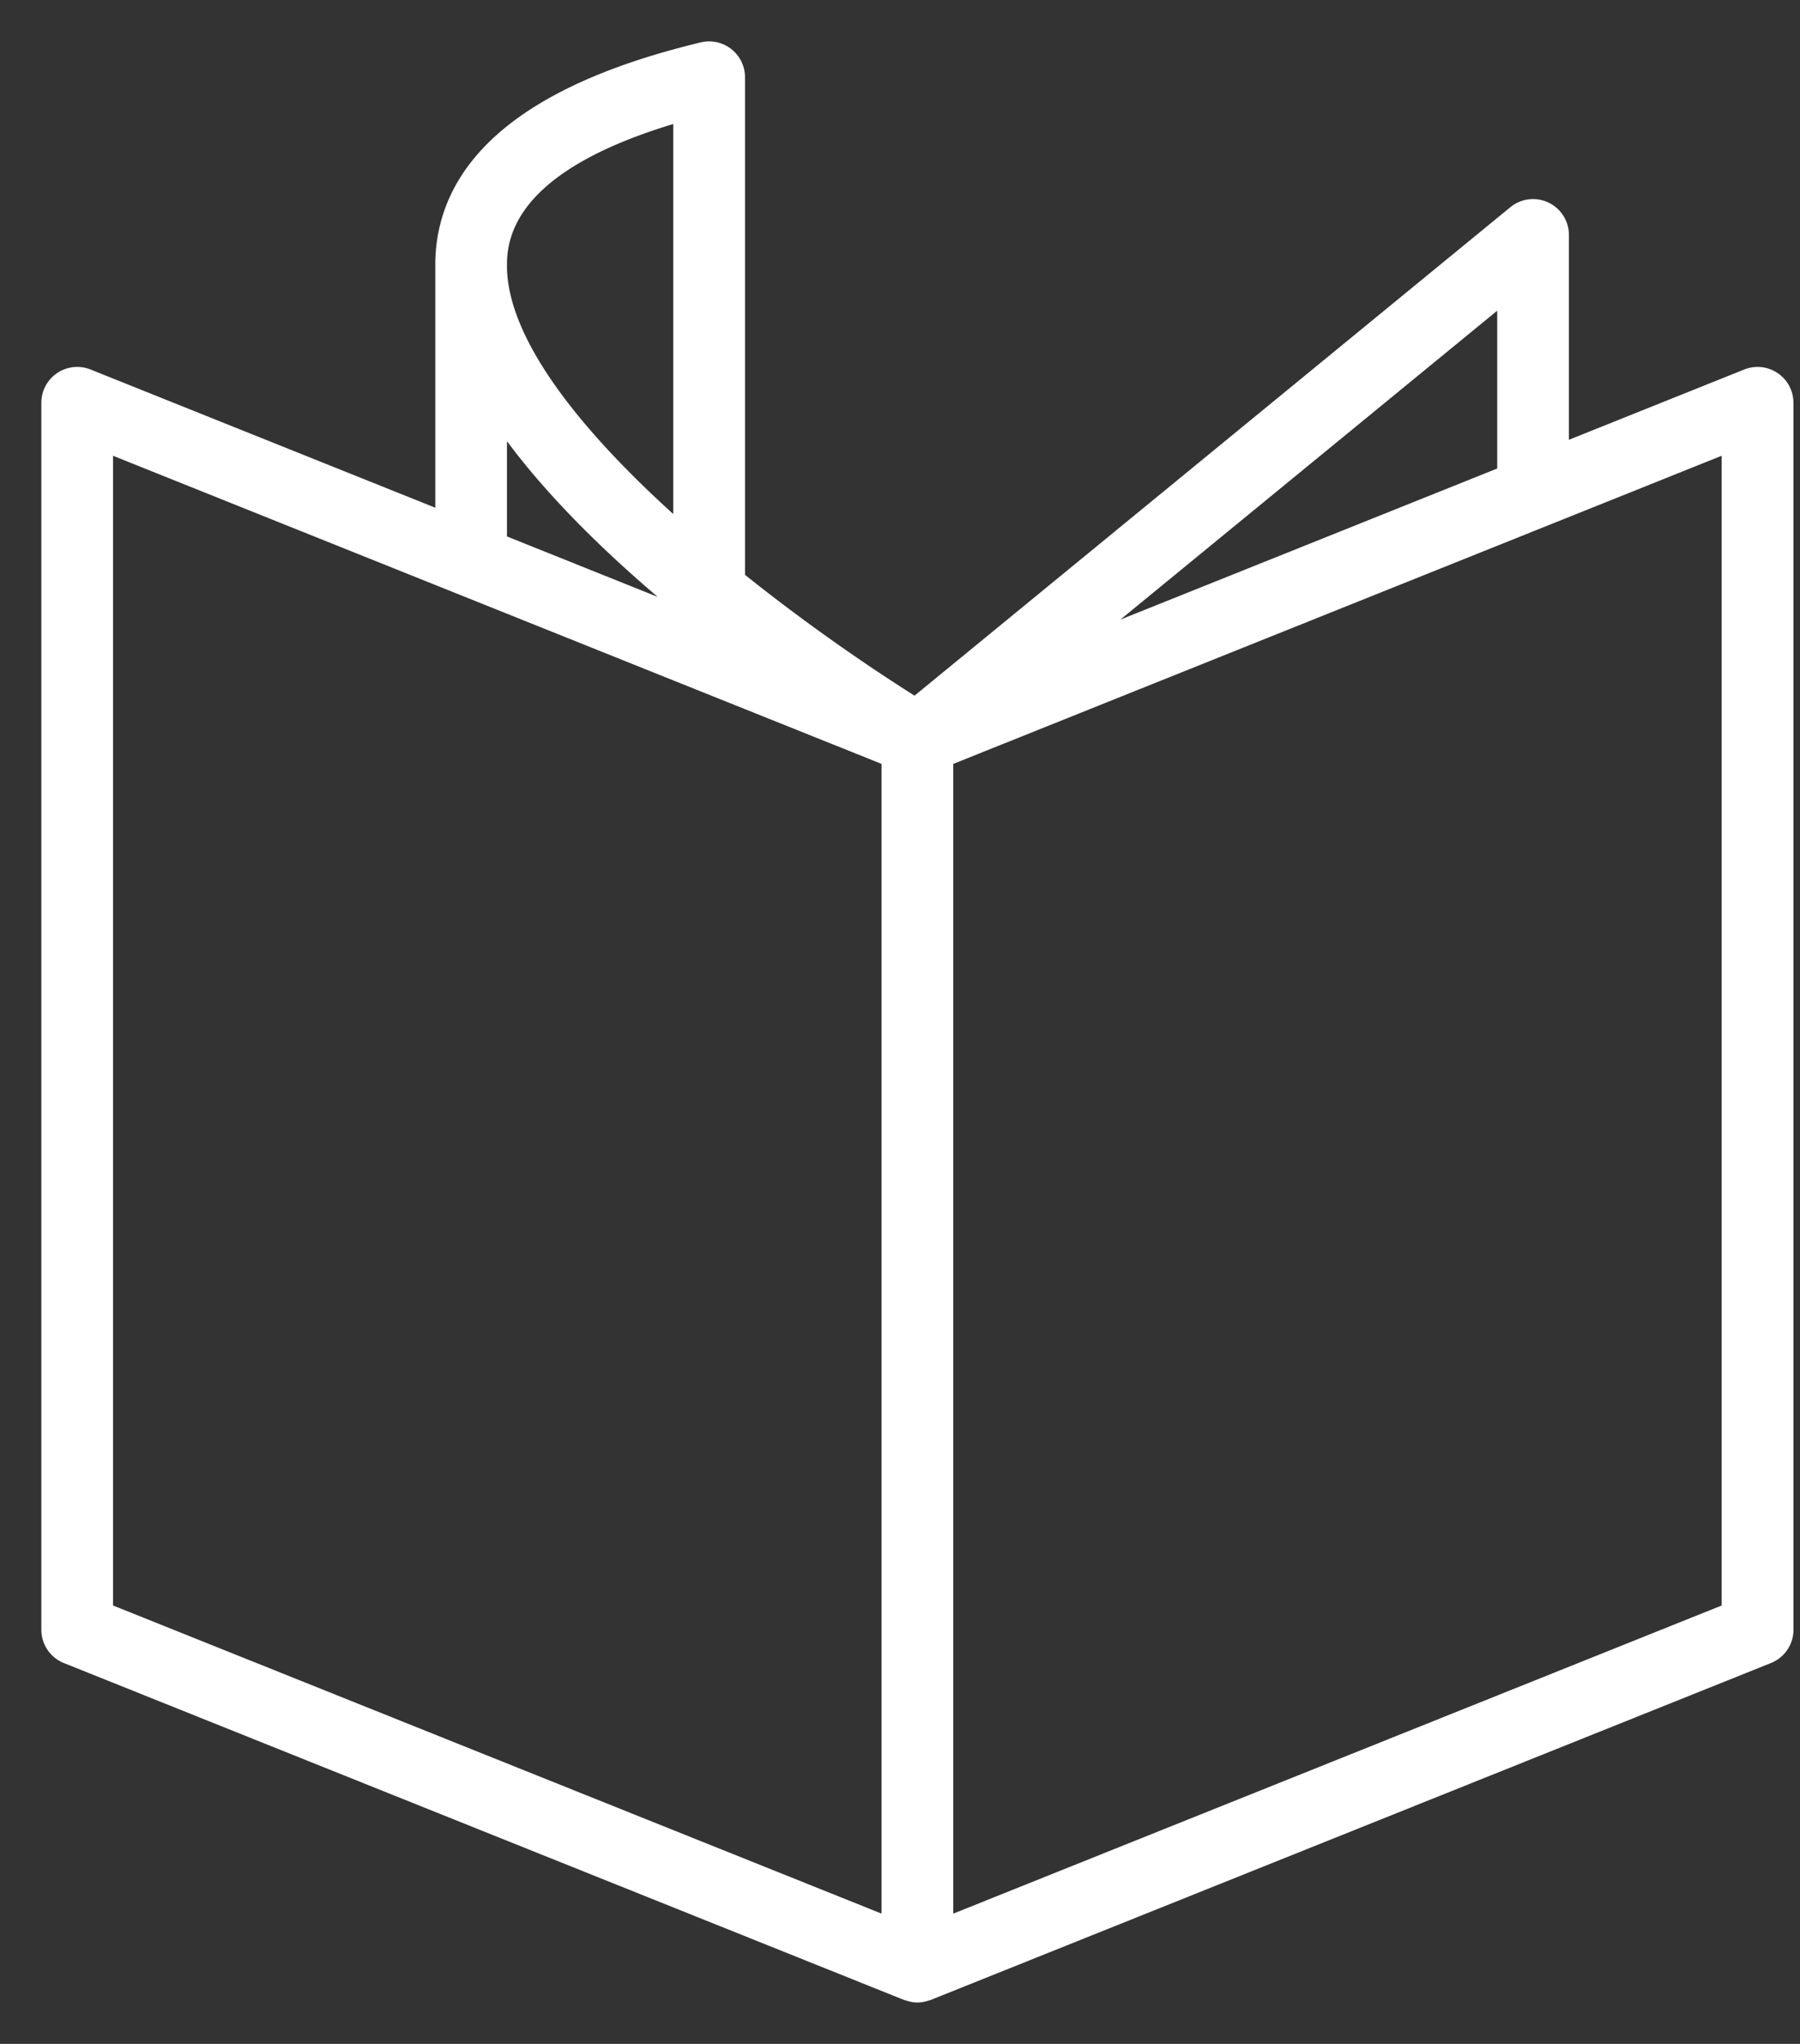
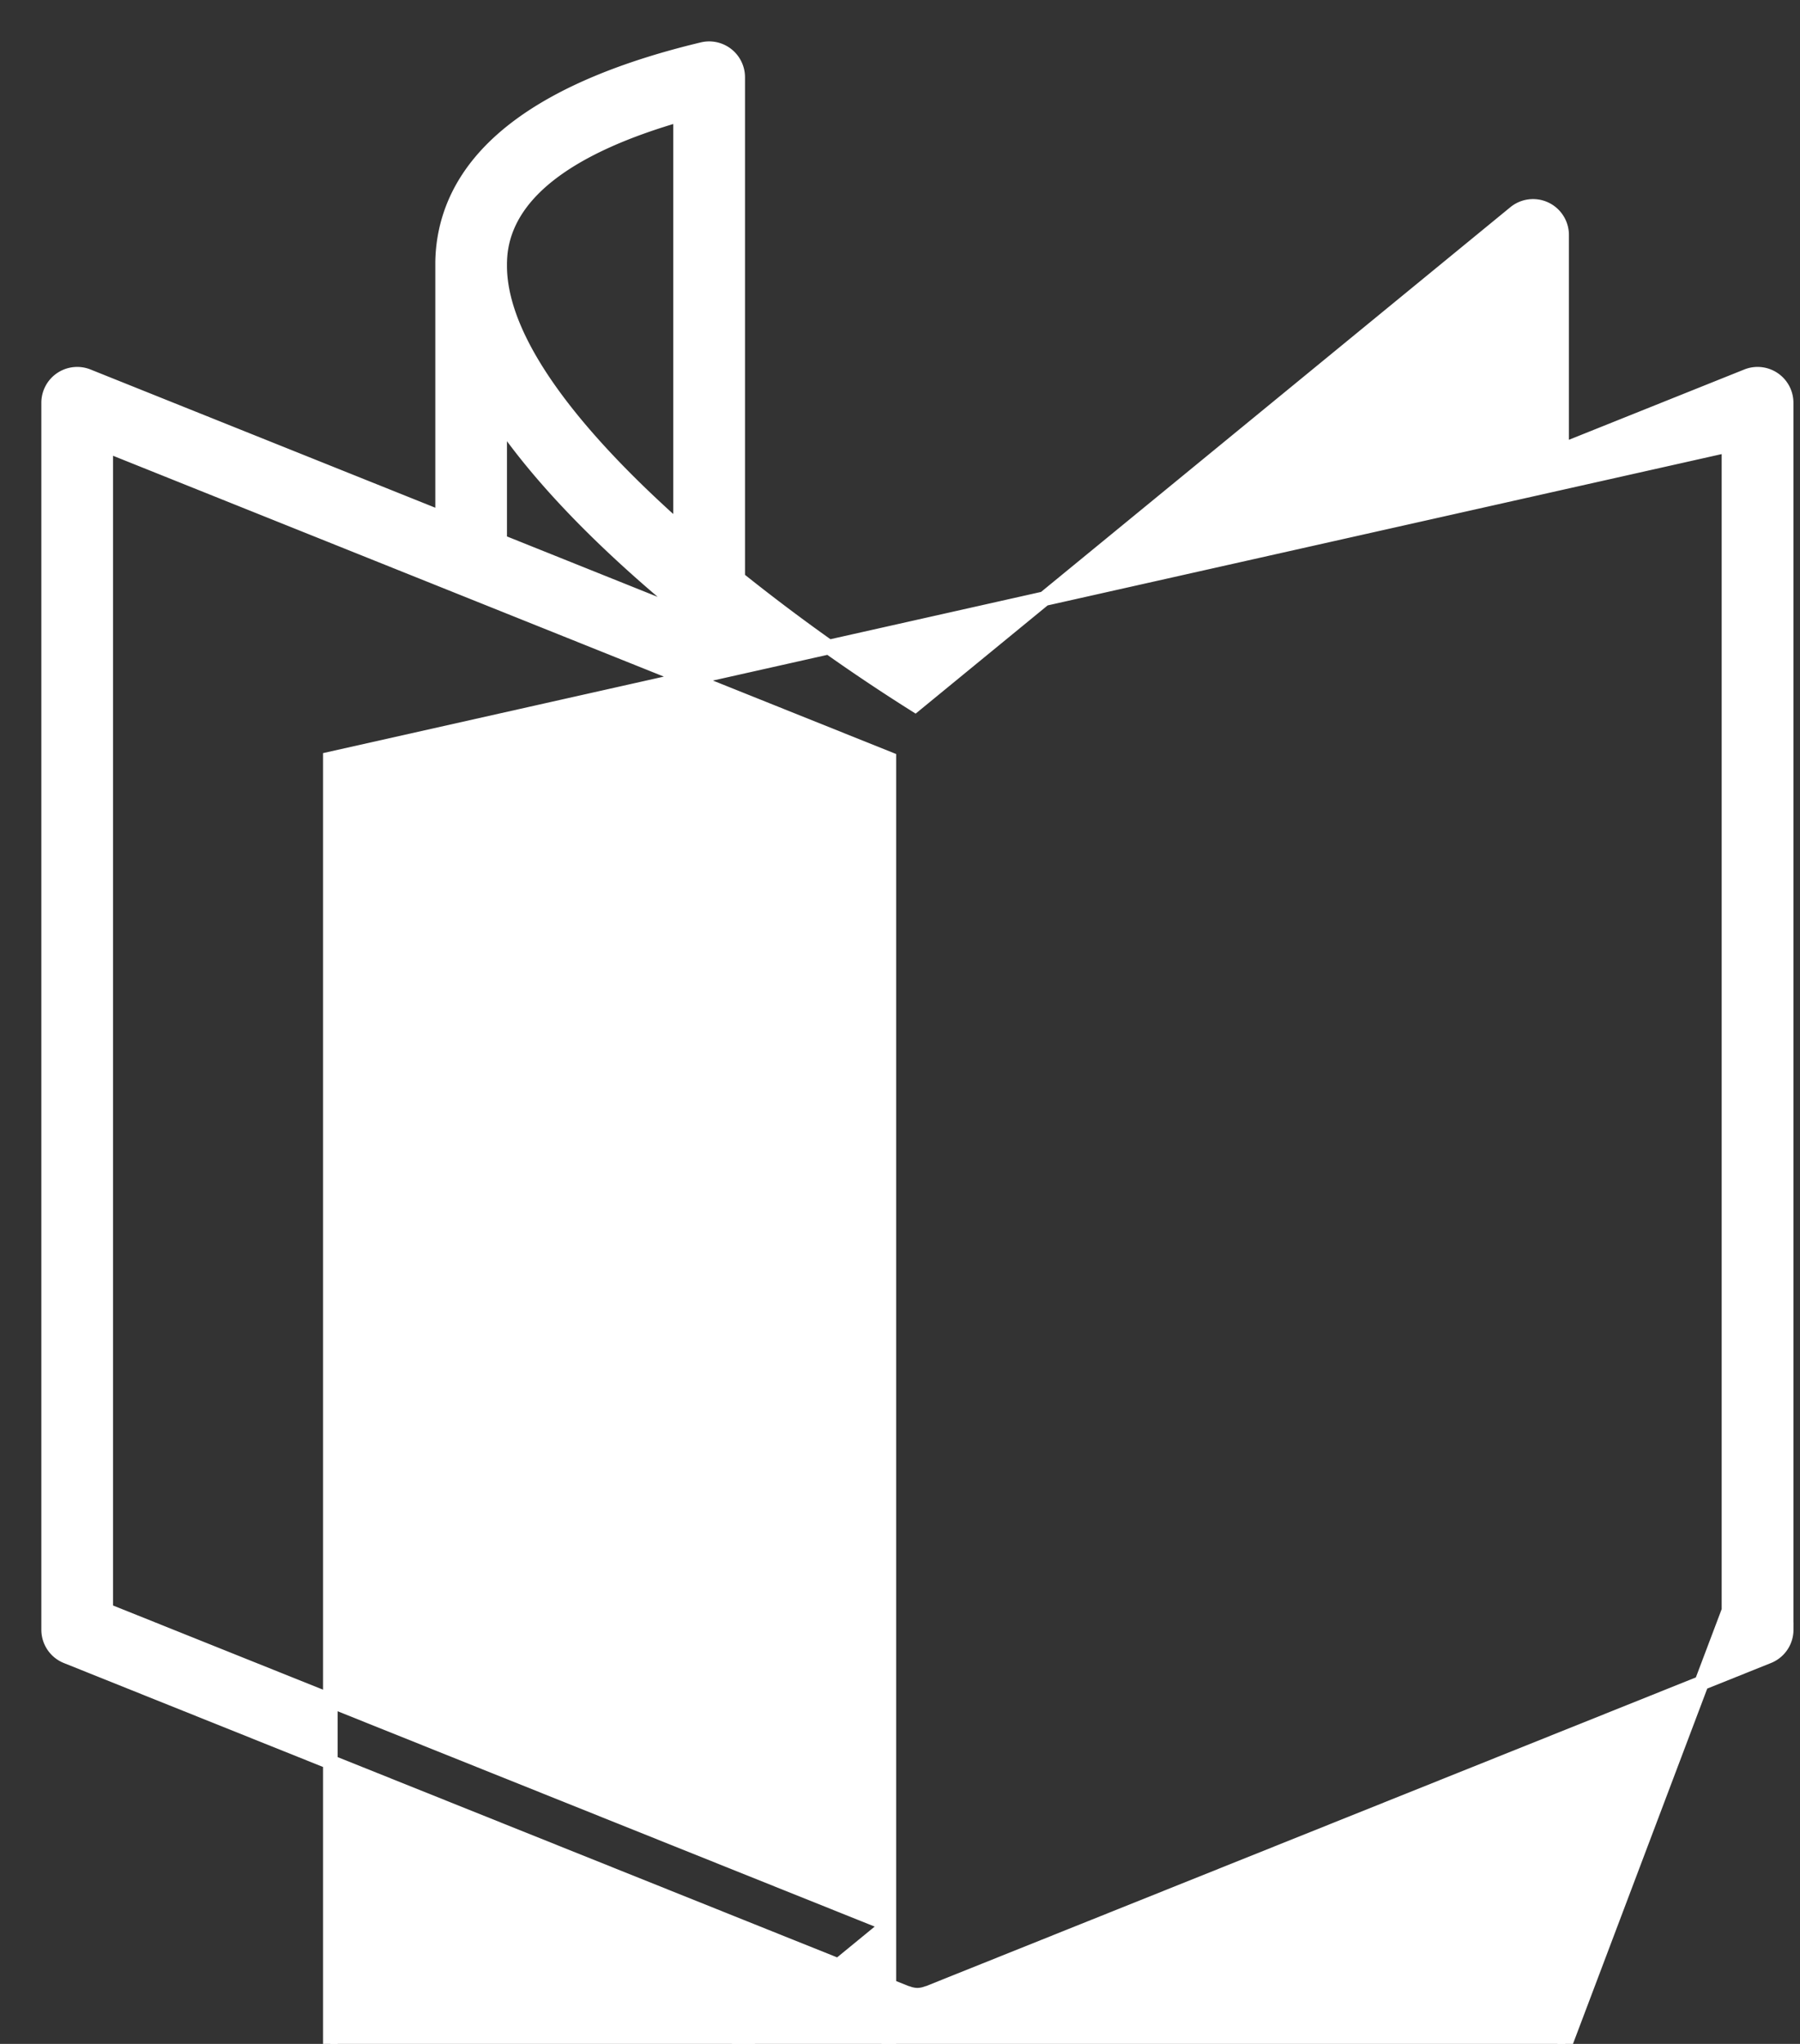
<svg xmlns="http://www.w3.org/2000/svg" width="37" height="42">
  <rect width="100%" height="100%" fill="#333333" stroke="none" />
-   <path d="M36.715 33.49V8.276a.587.587 0 00-.805-.544L32.1 9.259V4.828a.587.587 0 00-.959-.454L18.81 14.48a39.67 39.67 0 01-3.646-2.595V1.587a.587.587 0 00-.724-.57c-3.238.776-5.023 2.096-5.305 3.923a3.3 3.3 0 00-.037.446v5.269L1.805 7.732A.587.587 0 001 8.276V33.49c0 .24.146.456.369.545l17.27 6.923c.007.002.014.001.02.004a.59.59 0 00.199.038.583.583 0 00.198-.038c.006-.003.014-.002.02-.004l17.27-6.923a.587.587 0 00.37-.545zM10.271 5.412c.002-.1.008-.197.023-.293.184-1.189 1.426-2.12 3.695-2.771v8.55c-1.993-1.762-3.7-3.766-3.718-5.412v-.074h0zm0 3.186c1.03 1.509 2.588 2.964 4.086 4.165l-4.086-1.638V8.598zm8 30.947L2.174 33.093V9.144l16.097 6.452v23.95zM30.926 6.068v3.661l-8.746 3.506 8.746-7.167zm4.615 27.025l-16.096 6.452V15.596L35.54 9.144v23.949z" fill="#FFF" stroke="#FFF" stroke-width=".3" />
+   <path d="M36.715 33.49V8.276a.587.587 0 00-.805-.544L32.1 9.259V4.828a.587.587 0 00-.959-.454L18.81 14.48a39.67 39.67 0 01-3.646-2.595V1.587a.587.587 0 00-.724-.57c-3.238.776-5.023 2.096-5.305 3.923a3.3 3.3 0 00-.037.446v5.269L1.805 7.732A.587.587 0 001 8.276V33.49c0 .24.146.456.369.545l17.27 6.923c.007.002.014.001.02.004a.59.59 0 00.199.038.583.583 0 00.198-.038c.006-.003.014-.002.02-.004l17.27-6.923a.587.587 0 00.37-.545zM10.271 5.412c.002-.1.008-.197.023-.293.184-1.189 1.426-2.12 3.695-2.771v8.55c-1.993-1.762-3.7-3.766-3.718-5.412v-.074h0zm0 3.186c1.03 1.509 2.588 2.964 4.086 4.165l-4.086-1.638V8.598zm8 30.947L2.174 33.093V9.144l16.097 6.452v23.95zv3.661l-8.746 3.506 8.746-7.167zm4.615 27.025l-16.096 6.452V15.596L35.54 9.144v23.949z" fill="#FFF" stroke="#FFF" stroke-width=".3" />
</svg>